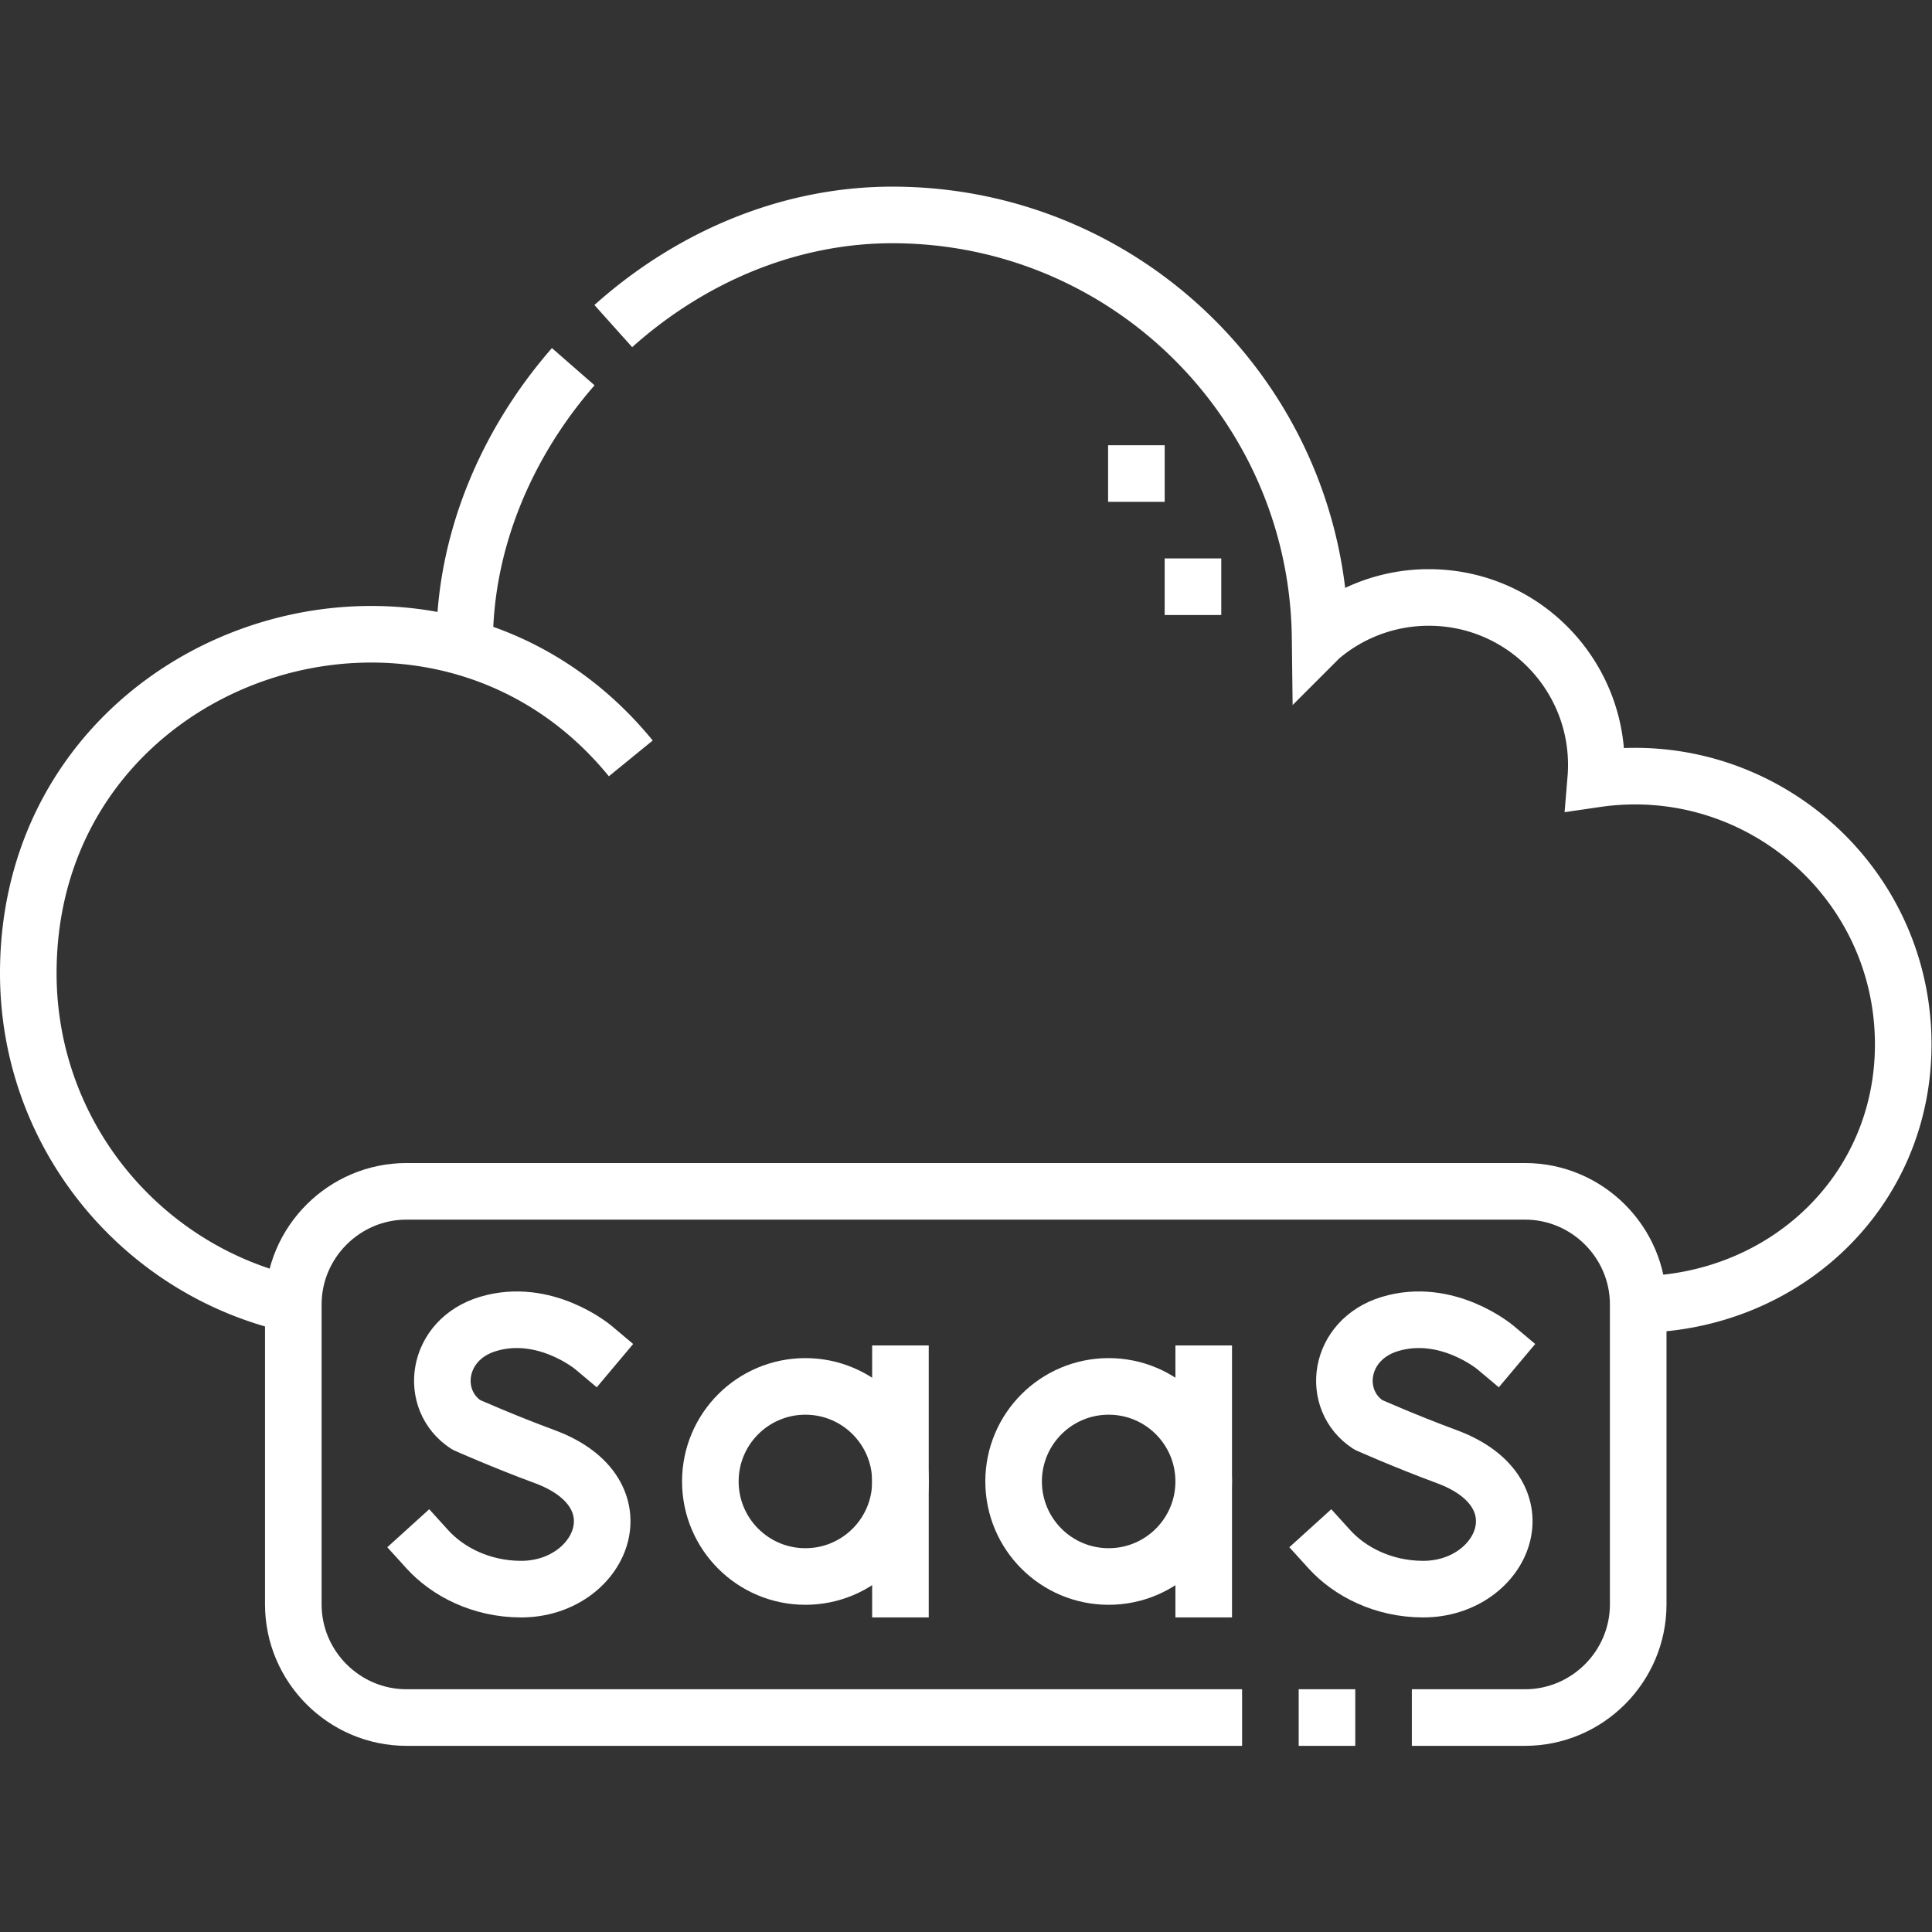
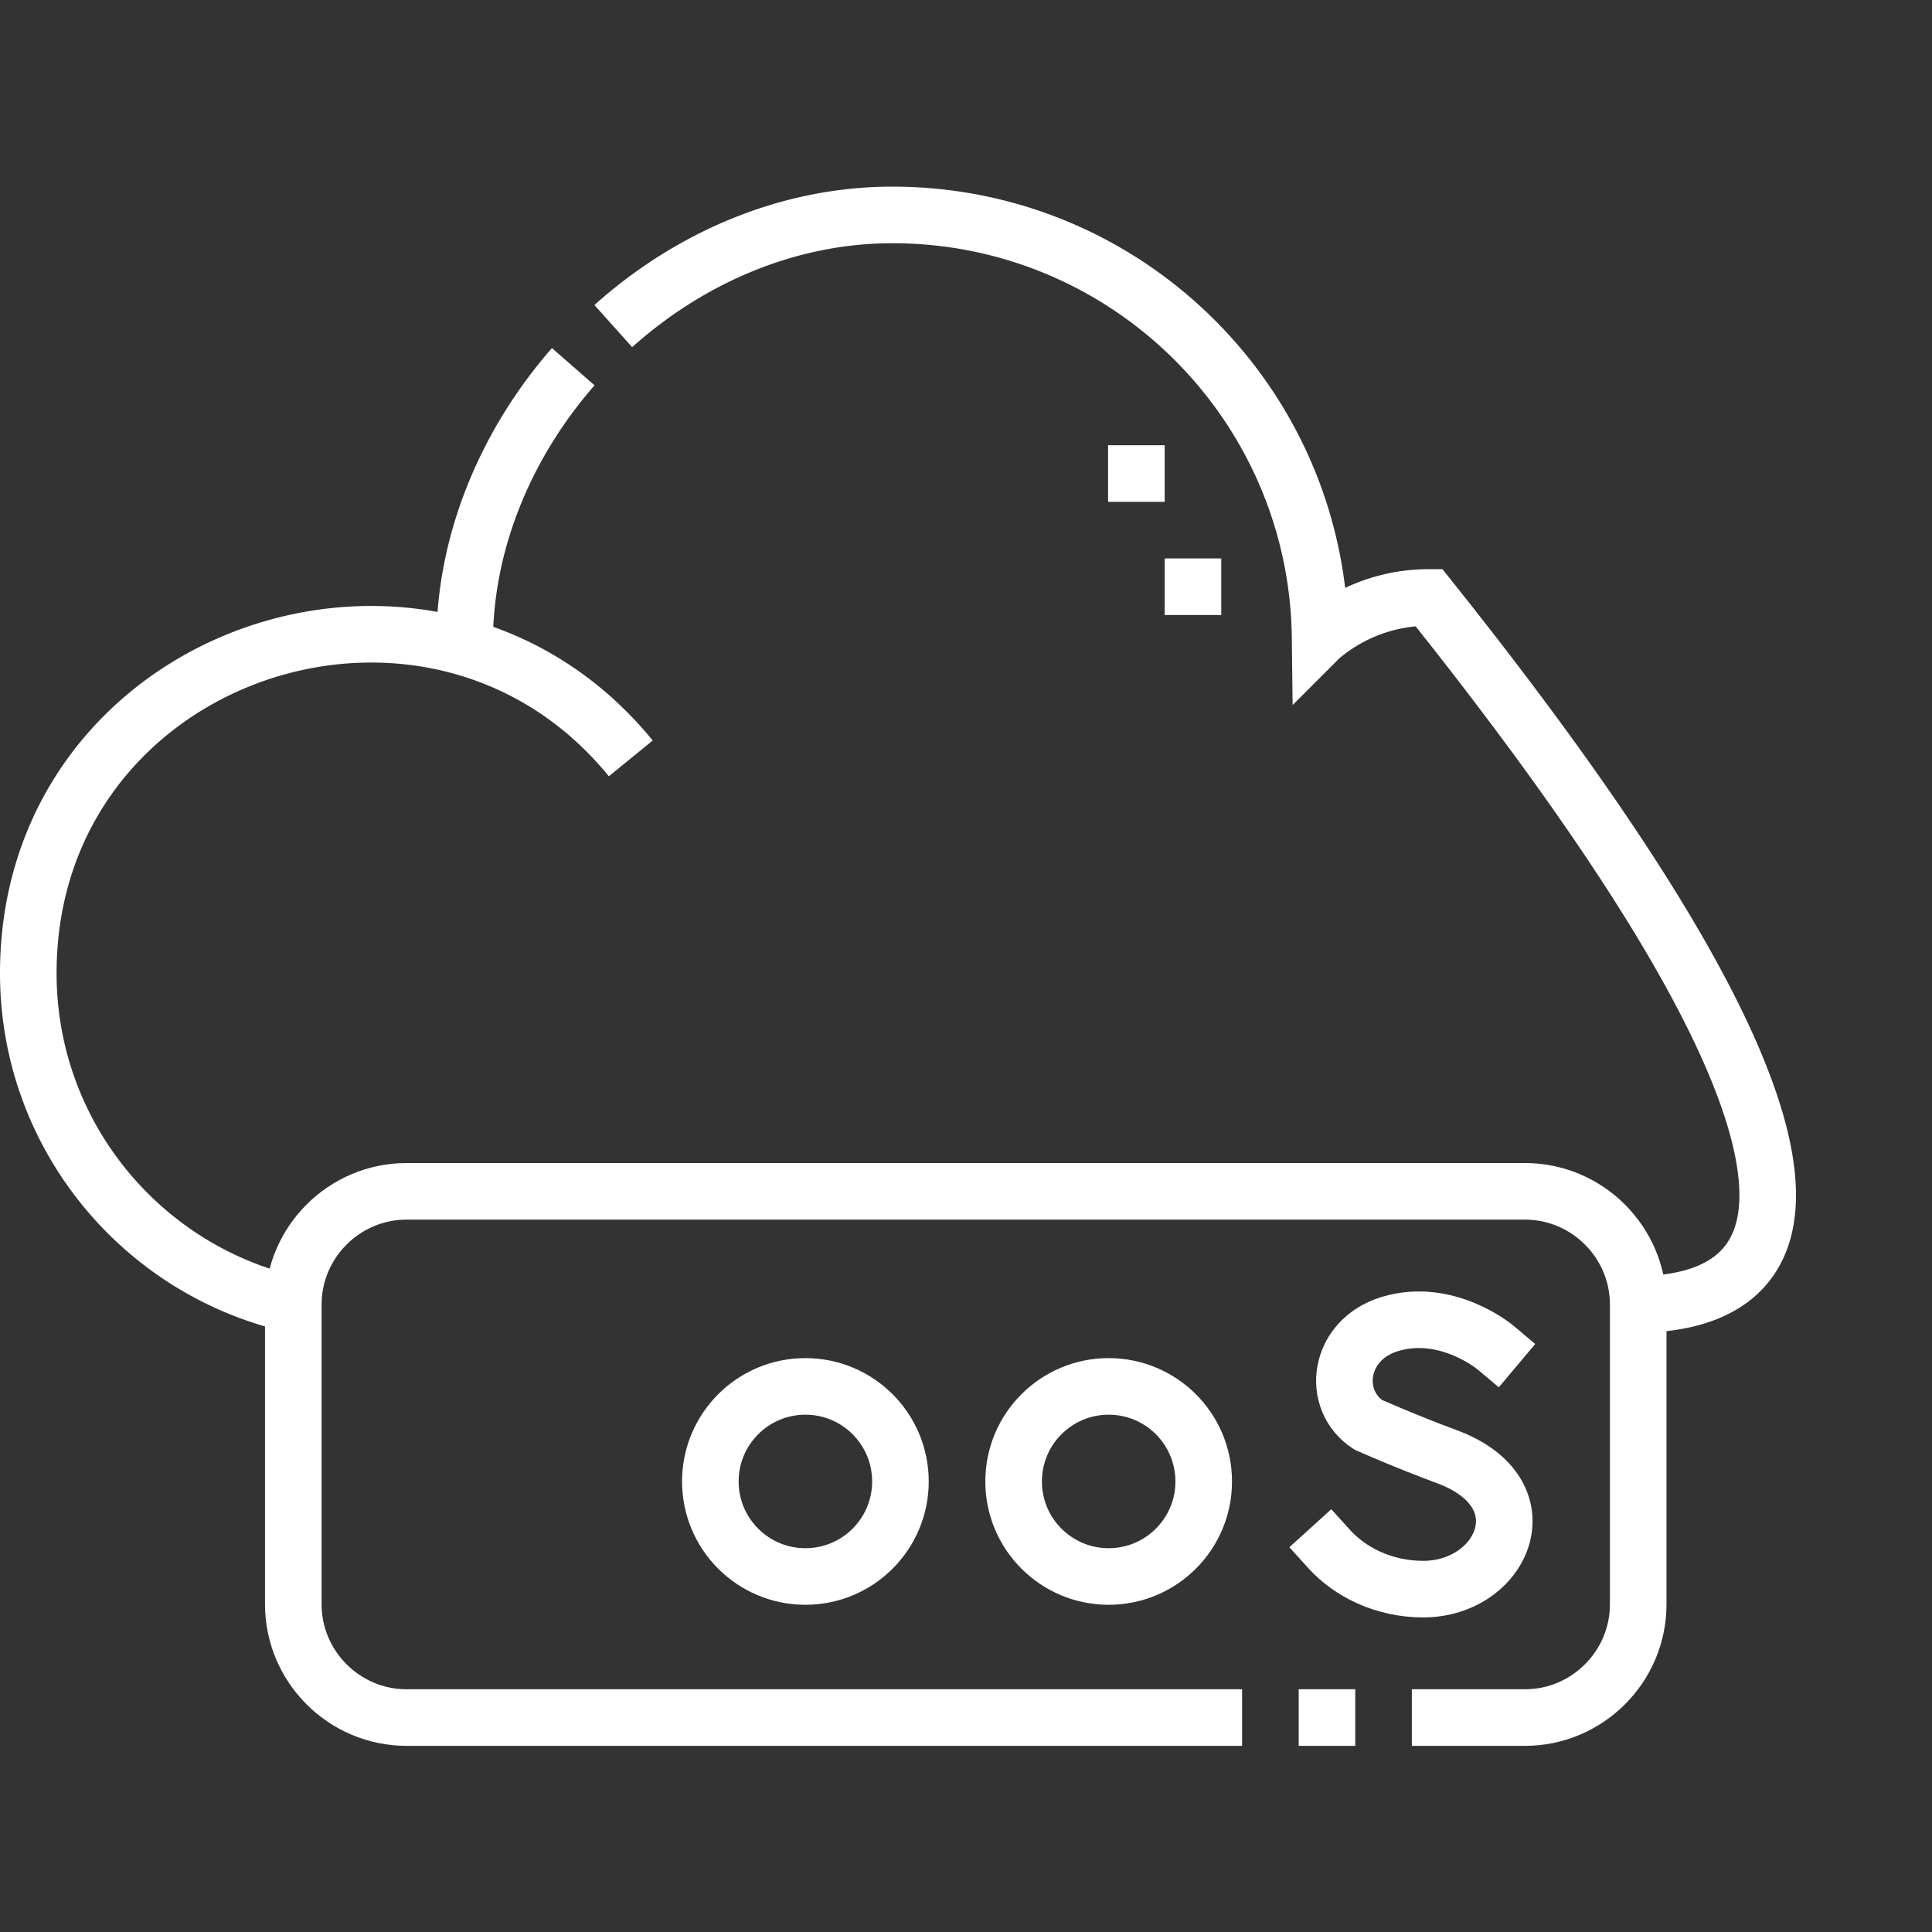
<svg xmlns="http://www.w3.org/2000/svg" width="512" height="512" x="0" y="0" viewBox="0 0 682.667 682.667" style="enable-background:new 0 0 512 512" xml:space="preserve" class="">
  <rect x="0" y="0" width="682.667" height="682.667" fill="#333333" stroke="none" />
  <g>
    <defs>
      <clipPath id="a" clipPathUnits="userSpaceOnUse">
        <path d="M0 512h512V0H0Z" fill="#ffffff" opacity="1" data-original="#000000" />
      </clipPath>
    </defs>
    <g clip-path="url(#a)" transform="matrix(1.333 0 0 -1.333 0 682.667)">
-       <path d="M0 0s-12.814 10.771-27.924 6.219c-13.874-4.18-15.814-20.178-5.777-26.722 0 0 9.849-4.393 20.773-8.424 26.298-9.699 14.97-35.14-6.2-35.14-10.601 0-19.498 4.642-24.884 10.585" style="stroke-width:15;stroke-linecap:square;stroke-linejoin:round;stroke-miterlimit:10;stroke-dasharray:none;stroke-opacity:1" transform="translate(157.269 154.953)" fill="none" stroke="#ffffff" stroke-width="15" stroke-linecap="square" stroke-linejoin="round" stroke-miterlimit="10" stroke-dasharray="none" stroke-opacity="" data-original="#000000" opacity="1" />
      <path d="M0 0c0-13.915-11.28-25.195-25.194-25.195-13.915 0-25.196 11.28-25.196 25.195 0 13.914 11.281 25.194 25.196 25.194C-11.28 25.194 0 13.914 0 0Z" style="stroke-width:15;stroke-linecap:round;stroke-linejoin:bevel;stroke-miterlimit:10;stroke-dasharray:none;stroke-opacity:1" transform="translate(238.686 119.43)" fill="none" stroke="#ffffff" stroke-width="15" stroke-linecap="round" stroke-linejoin="bevel" stroke-miterlimit="10" stroke-dasharray="none" stroke-opacity="" data-original="#000000" opacity="1" />
-       <path d="M0 0v-57.09" style="stroke-width:15;stroke-linecap:square;stroke-linejoin:bevel;stroke-miterlimit:10;stroke-dasharray:none;stroke-opacity:1" transform="translate(238.686 147.976)" fill="none" stroke="#ffffff" stroke-width="15" stroke-linecap="square" stroke-linejoin="bevel" stroke-miterlimit="10" stroke-dasharray="none" stroke-opacity="" data-original="#000000" opacity="1" />
      <path d="M0 0c0-13.915-11.28-25.195-25.195-25.195-13.914 0-25.195 11.28-25.195 25.195 0 13.914 11.281 25.194 25.195 25.194C-11.28 25.194 0 13.914 0 0Z" style="stroke-width:15;stroke-linecap:round;stroke-linejoin:bevel;stroke-miterlimit:10;stroke-dasharray:none;stroke-opacity:1" transform="translate(319.076 119.43)" fill="none" stroke="#ffffff" stroke-width="15" stroke-linecap="round" stroke-linejoin="bevel" stroke-miterlimit="10" stroke-dasharray="none" stroke-opacity="" data-original="#000000" opacity="1" />
-       <path d="M0 0v-57.09" style="stroke-width:15;stroke-linecap:square;stroke-linejoin:bevel;stroke-miterlimit:10;stroke-dasharray:none;stroke-opacity:1" transform="translate(319.076 147.976)" fill="none" stroke="#ffffff" stroke-width="15" stroke-linecap="square" stroke-linejoin="bevel" stroke-miterlimit="10" stroke-dasharray="none" stroke-opacity="" data-original="#000000" opacity="1" />
      <path d="M0 0s-12.813 10.771-27.923 6.219c-13.875-4.18-15.815-20.178-5.777-26.722 0 0 9.848-4.393 20.773-8.424 26.298-9.699 14.97-35.14-6.2-35.14-10.602 0-19.499 4.642-24.885 10.585" style="stroke-width:15;stroke-linecap:square;stroke-linejoin:round;stroke-miterlimit:10;stroke-dasharray:none;stroke-opacity:1" transform="translate(396.383 154.953)" fill="none" stroke="#ffffff" stroke-width="15" stroke-linecap="square" stroke-linejoin="round" stroke-miterlimit="10" stroke-dasharray="none" stroke-opacity="" data-original="#000000" opacity="1" />
      <path d="M0 0h-221.5c-16.5 0-30 13.5-30 30v79.488c0 16.5 13.5 29.999 30 29.999H75c16.5 0 30-13.5 30-29.999V30c0-16.5-13.5-30-30-30H45M30 0H15" style="stroke-width:15;stroke-linecap:butt;stroke-linejoin:miter;stroke-miterlimit:22.926;stroke-dasharray:none;stroke-opacity:1" transform="translate(329.25 56.846)" fill="none" stroke="#ffffff" stroke-width="15" stroke-linecap="butt" stroke-linejoin="miter" stroke-miterlimit="22.926" stroke-dasharray="none" stroke-opacity="" data-original="#000000" opacity="1" />
-       <path d="M0 0c-40.204 9.002-70.25 44.9-70.25 87.82 0 85.424 107.25 121.28 159.709 56.941m-4.636 114.593c20.121 18.028 46.195 29.466 73.976 29.466 62.17 0 112.644-50.03 113.383-112.025a44.222 44.222 0 0 0 28.817 10.625c26.044 0 46.392-22.253 44.243-48.127 42.815 6.267 81.508-26.788 81.508-70.357C426.75 29.949 395.376.464 356.5 0M45.416 174.203c-.317 27.276 10.763 53.761 28.787 74.391" style="stroke-width:15;stroke-linecap:butt;stroke-linejoin:miter;stroke-miterlimit:22.926;stroke-dasharray:none;stroke-opacity:1" transform="translate(77.75 166.334)" fill="none" stroke="#ffffff" stroke-width="15" stroke-linecap="butt" stroke-linejoin="miter" stroke-miterlimit="22.926" stroke-dasharray="none" stroke-opacity="" data-original="#000000" opacity="1" />
+       <path d="M0 0c-40.204 9.002-70.25 44.9-70.25 87.82 0 85.424 107.25 121.28 159.709 56.941m-4.636 114.593c20.121 18.028 46.195 29.466 73.976 29.466 62.17 0 112.644-50.03 113.383-112.025a44.222 44.222 0 0 0 28.817 10.625C426.75 29.949 395.376.464 356.5 0M45.416 174.203c-.317 27.276 10.763 53.761 28.787 74.391" style="stroke-width:15;stroke-linecap:butt;stroke-linejoin:miter;stroke-miterlimit:22.926;stroke-dasharray:none;stroke-opacity:1" transform="translate(77.75 166.334)" fill="none" stroke="#ffffff" stroke-width="15" stroke-linecap="butt" stroke-linejoin="miter" stroke-miterlimit="22.926" stroke-dasharray="none" stroke-opacity="" data-original="#000000" opacity="1" />
      <path d="M0 0h15m0-30h15" style="stroke-width:15;stroke-linecap:butt;stroke-linejoin:miter;stroke-miterlimit:2.613;stroke-dasharray:none;stroke-opacity:1" transform="translate(293.73 386.604)" fill="none" stroke="#ffffff" stroke-width="15" stroke-linecap="butt" stroke-linejoin="miter" stroke-miterlimit="2.613" stroke-dasharray="none" stroke-opacity="" data-original="#000000" opacity="1" />
    </g>
  </g>
</svg>